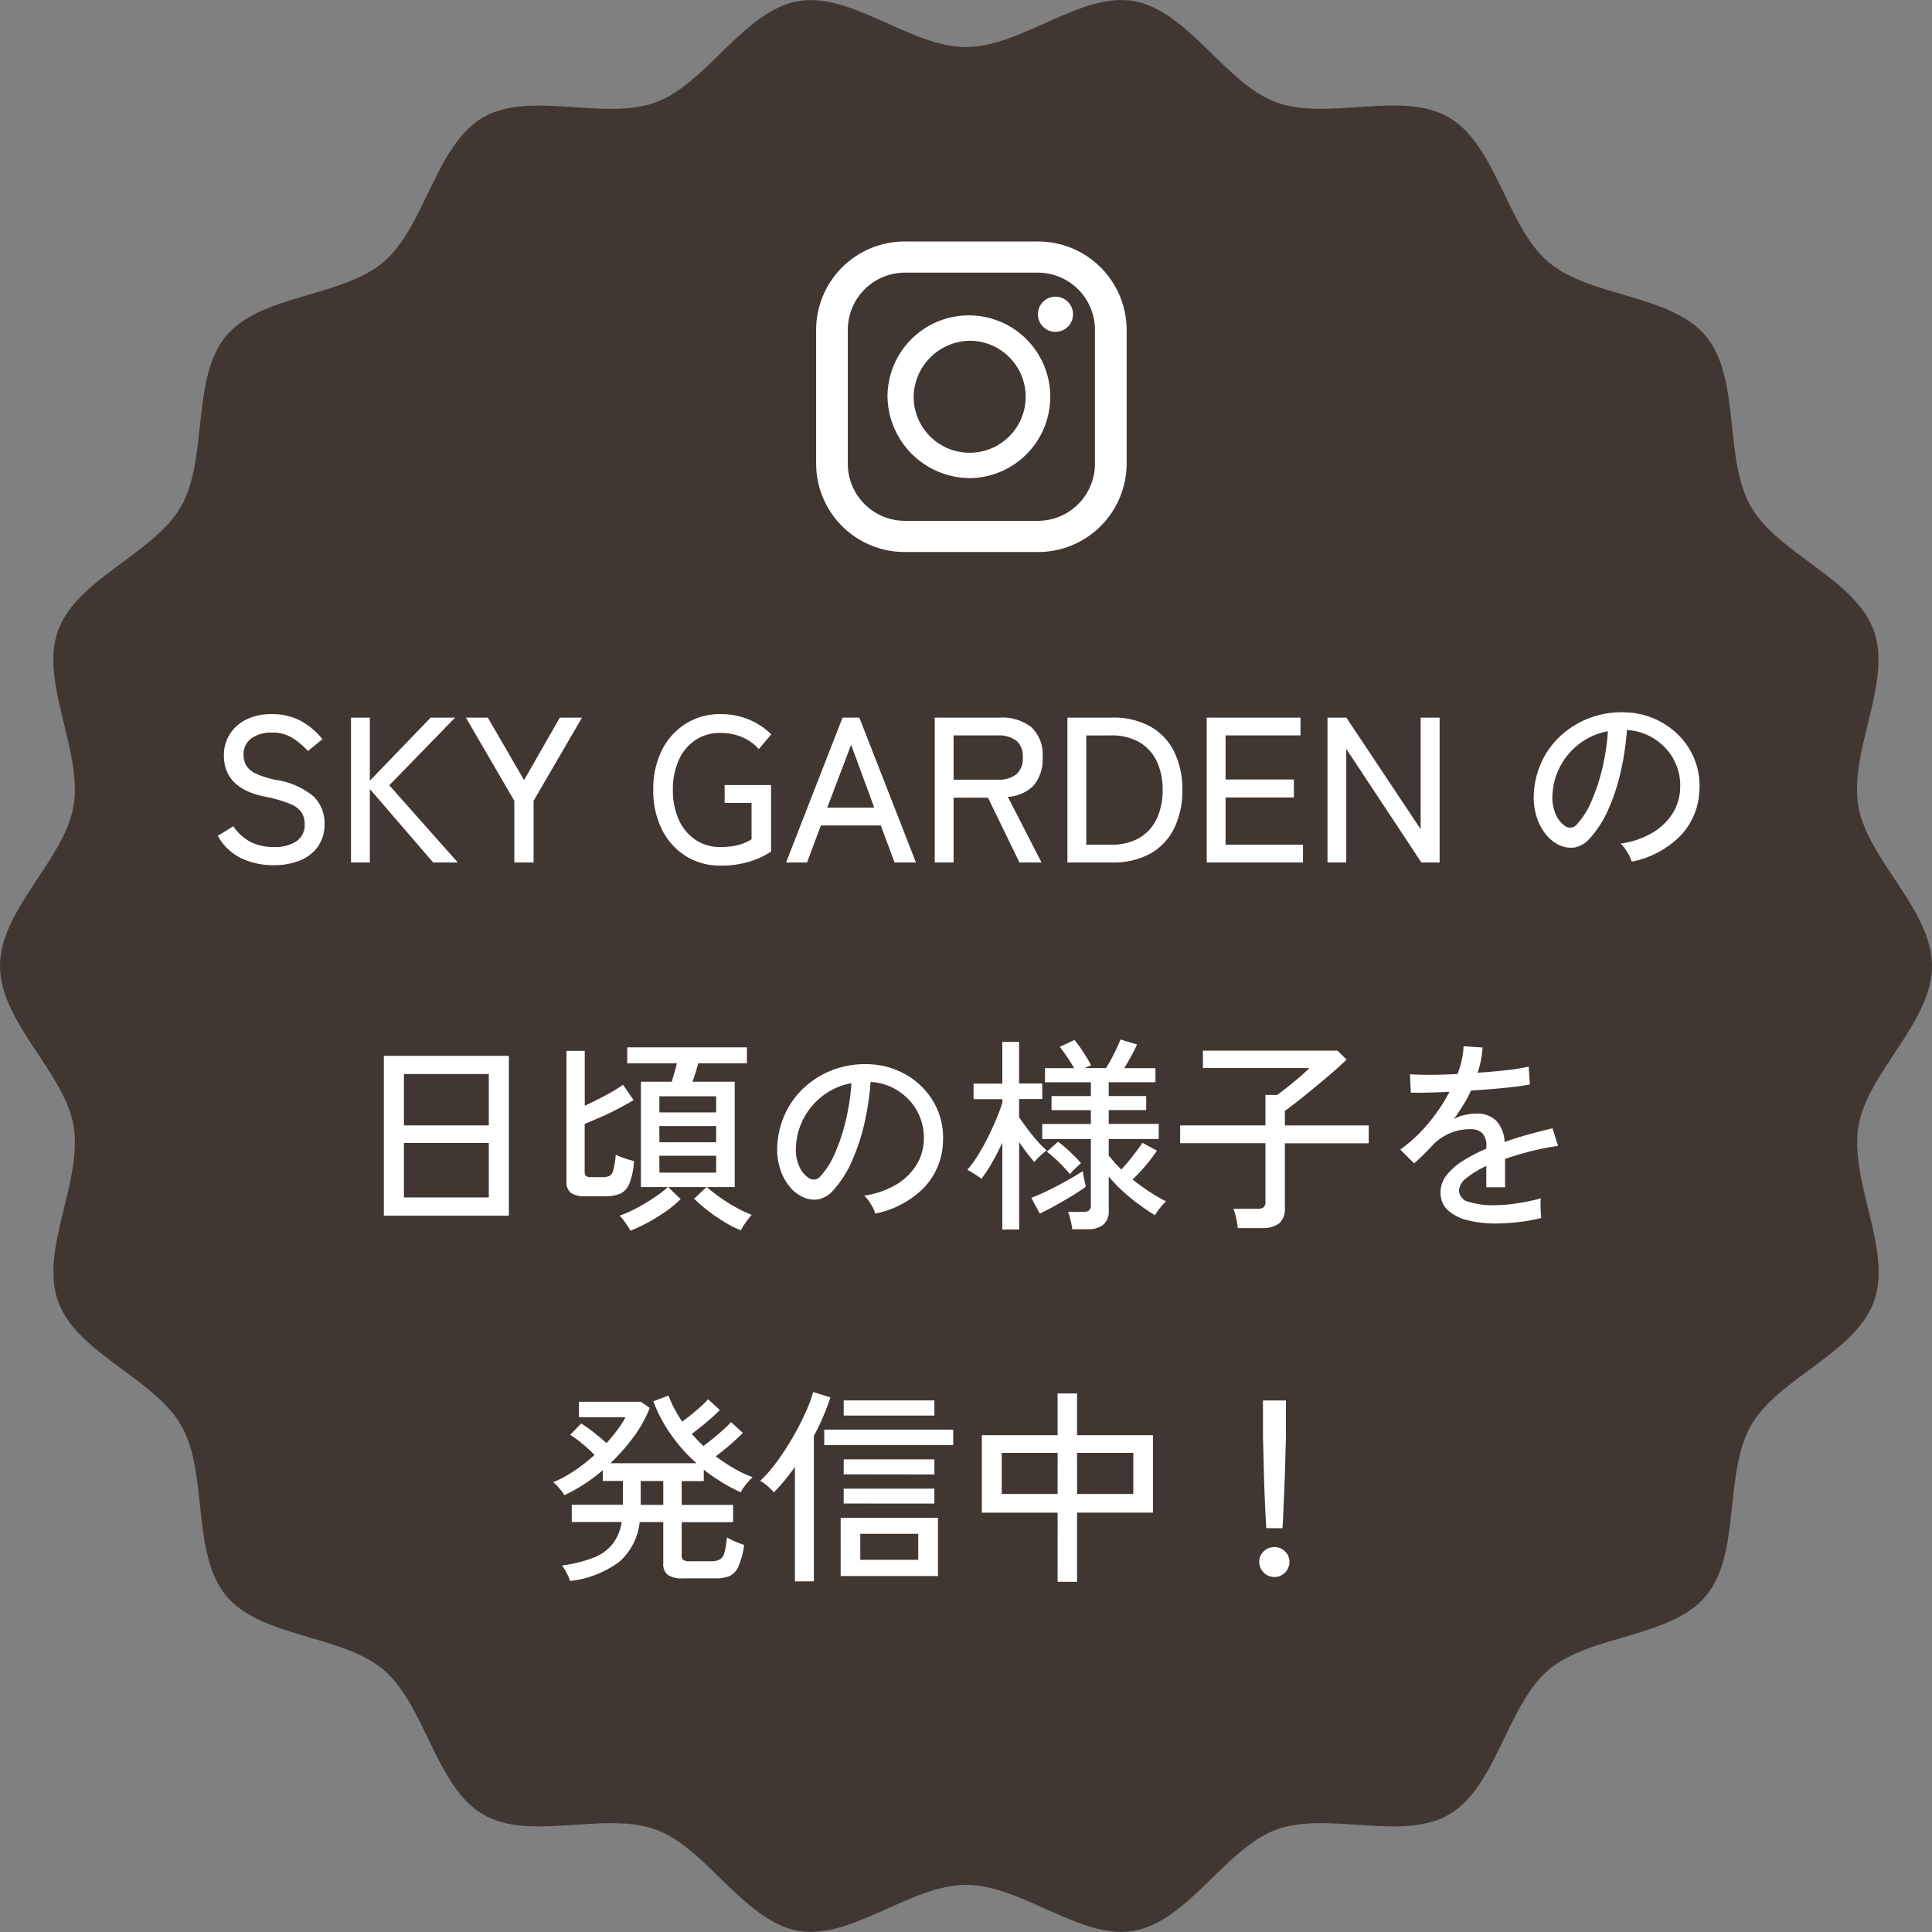
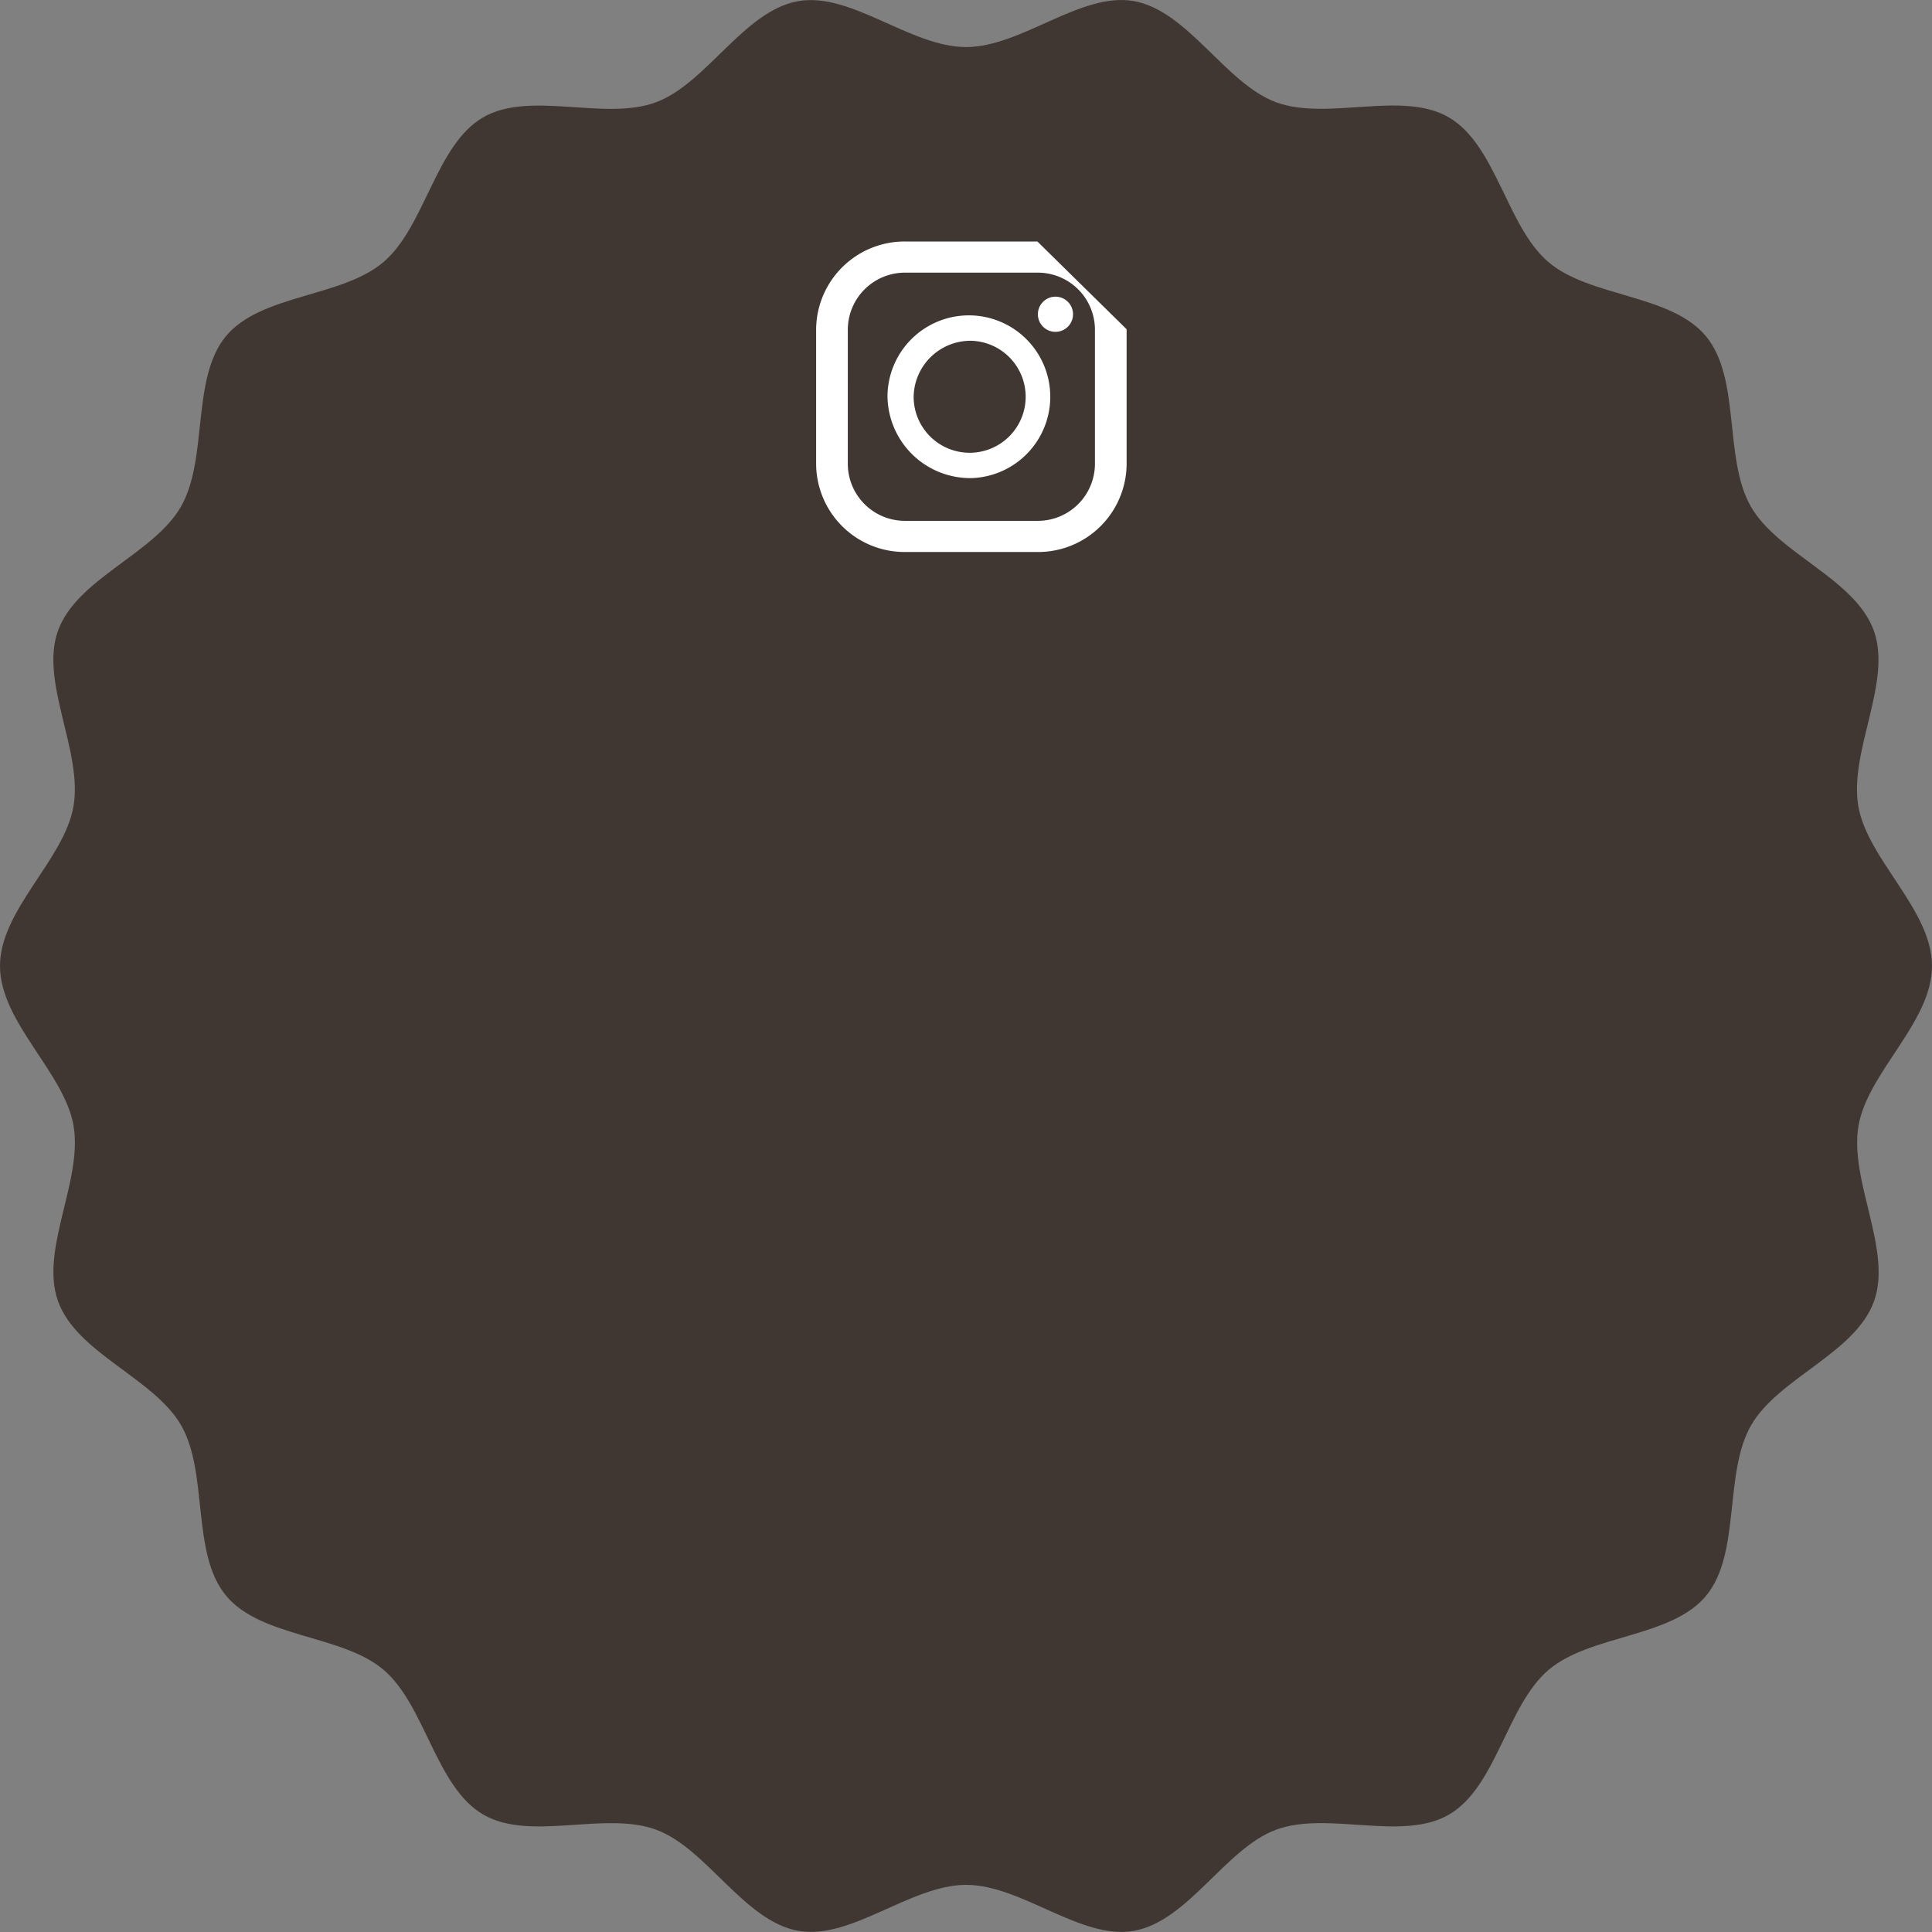
<svg xmlns="http://www.w3.org/2000/svg" width="112" height="112" viewBox="0 0 112 112">
  <rect x="0" y="0" width="112" height="112" fill="#808080" stroke="none" />
  <defs>
    <clipPath id="a">
      <rect width="112" height="112" fill="none" />
    </clipPath>
  </defs>
  <g transform="translate(-1093.87 -4103.681)">
    <g transform="translate(1093.87 4103.681)">
      <g clip-path="url(#a)">
        <path d="M112,56c0,3.26-3.723,6.151-4.259,9.255-.551,3.193,1.965,7.2.9,10.174-1.087,3.031-5.563,4.454-7.135,7.209-1.587,2.782-.577,7.422-2.6,9.868s-6.715,2.245-9.134,4.3-3.018,6.77-5.76,8.38c-2.717,1.594-7.046-.22-10.034.883-2.937,1.084-5.1,5.305-8.246,5.864-3.061.544-6.51-2.666-9.725-2.666s-6.664,3.209-9.725,2.666c-3.148-.559-5.31-4.78-8.246-5.864-2.989-1.1-7.317.711-10.034-.883-2.743-1.609-3.349-6.325-5.761-8.38s-7.1-1.852-9.134-4.3-1.015-7.087-2.6-9.868C8.926,79.884,4.451,78.46,3.363,75.43c-1.069-2.978,1.448-6.982.9-10.174C3.723,62.151,0,59.261,0,56s3.723-6.151,4.259-9.255c.551-3.193-1.965-7.2-.9-10.174,1.087-3.031,5.563-4.454,7.135-7.209,1.587-2.782.577-7.422,2.6-9.868s6.715-2.245,9.134-4.3,3.018-6.77,5.76-8.38c2.717-1.594,7.046.22,10.034-.883,2.936-1.084,5.1-5.305,8.246-5.864C49.336-.481,52.785,2.728,56,2.728S62.664-.481,65.725.062c3.148.559,5.31,4.78,8.246,5.864C76.96,7.03,81.288,5.216,84,6.81c2.743,1.609,3.349,6.325,5.761,8.38s7.1,1.852,9.134,4.3,1.015,7.087,2.6,9.868c1.572,2.755,6.047,4.179,7.135,7.209,1.069,2.978-1.448,6.982-.9,10.174C108.276,49.85,112,52.74,112,56" transform="translate(0 0)" fill="#413732" />
      </g>
    </g>
    <g transform="translate(1141.182 4117.681)">
-       <path d="M17.108,0H9.454A5.131,5.131,0,0,0,4.281,5.087v7.826A5.131,5.131,0,0,0,9.454,18h7.653a5.131,5.131,0,0,0,5.173-5.087V5.087A5.131,5.131,0,0,0,17.108,0ZM6.118,5.087A3.313,3.313,0,0,1,9.454,1.806h7.653a3.313,3.313,0,0,1,3.337,3.281v7.826a3.313,3.313,0,0,1-3.337,3.281H9.454a3.313,3.313,0,0,1-3.337-3.281Z" transform="translate(-4.281)" fill="#fff" />
+       <path d="M17.108,0H9.454A5.131,5.131,0,0,0,4.281,5.087v7.826A5.131,5.131,0,0,0,9.454,18h7.653a5.131,5.131,0,0,0,5.173-5.087V5.087ZM6.118,5.087A3.313,3.313,0,0,1,9.454,1.806h7.653a3.313,3.313,0,0,1,3.337,3.281v7.826a3.313,3.313,0,0,1-3.337,3.281H9.454a3.313,3.313,0,0,1-3.337-3.281Z" transform="translate(-4.281)" fill="#fff" />
      <path d="M129.012,133.576a4.718,4.718,0,1,0-4.863-4.715A4.8,4.8,0,0,0,129.012,133.576Zm0-7.961a3.247,3.247,0,1,1-3.347,3.246A3.3,3.3,0,0,1,129.012,125.615Z" transform="translate(-120.012 -119.86)" fill="#fff" />
      <ellipse cx="1.019" cy="1.02" rx="1.019" ry="1.02" transform="translate(12.855 3.198)" fill="#fff" />
    </g>
-     <path d="M15.849,14.156A4.318,4.318,0,0,1,14,13.76a3.105,3.105,0,0,1-1.374-1.308l.9-.552a2.815,2.815,0,0,0,.96.888,2.87,2.87,0,0,0,1.4.312,2.212,2.212,0,0,0,1.308-.336,1.135,1.135,0,0,0,.468-.984,1.277,1.277,0,0,0-.168-.666,1.45,1.45,0,0,0-.672-.51,7.5,7.5,0,0,0-1.524-.432q-2.316-.5-2.316-2.364a2.274,2.274,0,0,1,.348-1.26A2.365,2.365,0,0,1,14.3,5.7,3.26,3.26,0,0,1,15.753,5.4a3.405,3.405,0,0,1,1.734.42,4.156,4.156,0,0,1,1.206,1.032l-.84.684a4.633,4.633,0,0,0-.876-.744,2.2,2.2,0,0,0-1.236-.324,1.942,1.942,0,0,0-1.158.33,1.112,1.112,0,0,0-.462.966,1.226,1.226,0,0,0,.15.606,1.247,1.247,0,0,0,.558.474,5.242,5.242,0,0,0,1.188.372,4.406,4.406,0,0,1,2.142.936,2.138,2.138,0,0,1,.654,1.62,2.2,2.2,0,0,1-.378,1.3,2.341,2.341,0,0,1-1.044.81A4,4,0,0,1,15.849,14.156Zm4.5-.156V5.6h1.092V9.26L24.969,5.6h1.416L22.569,9.524,26.541,14H25.113L21.441,9.74V14Zm9.468,0V10.424L27.009,5.6h1.272l2.1,3.624L32.457,5.6h1.284l-2.808,4.824V14Zm11.952.18a3.709,3.709,0,0,1-2.01-.552,3.816,3.816,0,0,1-1.386-1.542,5,5,0,0,1-.5-2.3,4.99,4.99,0,0,1,.5-2.3,3.825,3.825,0,0,1,1.386-1.536,3.709,3.709,0,0,1,2.01-.552,4.191,4.191,0,0,1,1.668.324,3.9,3.9,0,0,1,1.272.852l-.72.852a2.6,2.6,0,0,0-.96-.69,3.175,3.175,0,0,0-1.26-.246,2.558,2.558,0,0,0-1.458.414,2.725,2.725,0,0,0-.96,1.158,4.1,4.1,0,0,0-.342,1.728,4.1,4.1,0,0,0,.342,1.728,2.767,2.767,0,0,0,.96,1.164,2.531,2.531,0,0,0,1.458.42,4.013,4.013,0,0,0,1.026-.114,2.86,2.86,0,0,0,.774-.33V10.544h-1.56V9.512H44.7v3.852a4.592,4.592,0,0,1-1.224.576A5.548,5.548,0,0,1,41.769,14.18Zm3.8-.18,3.276-8.4h.972L53.1,14H51.861l-.8-2.148H47.589L46.785,14Zm2.388-3.18h2.724L49.341,7.172ZM54.189,14V5.6h3.756a2.774,2.774,0,0,1,1.842.552A2.169,2.169,0,0,1,60.441,7.9a2.336,2.336,0,0,1-.516,1.632,2.243,2.243,0,0,1-1.5.66L60.381,14H59.1l-1.824-3.756H55.281V14Zm1.092-4.8h2.532a1.71,1.71,0,0,0,1.1-.306,1.2,1.2,0,0,0,.378-.99,1.167,1.167,0,0,0-.378-.972,1.735,1.735,0,0,0-1.1-.3H55.281Zm6.6,4.8V5.6h2.58a4.437,4.437,0,0,1,2.226.516,3.4,3.4,0,0,1,1.38,1.458A4.9,4.9,0,0,1,68.541,9.8a4.906,4.906,0,0,1-.474,2.22,3.39,3.39,0,0,1-1.38,1.464A4.437,4.437,0,0,1,64.461,14Zm1.092-1.032h1.416a3.192,3.192,0,0,0,1.674-.4,2.534,2.534,0,0,0,1-1.116A3.835,3.835,0,0,0,67.4,9.8a3.825,3.825,0,0,0-.336-1.656,2.541,2.541,0,0,0-1-1.11,3.192,3.192,0,0,0-1.674-.4H62.973ZM69.957,14V5.6h5.436V6.632H71.049V9.188h3.96v1.044h-3.96v2.736h4.488V14Zm7,0V5.6h1.092l4.308,6.468V5.6h1.1V14H82.4L78.045,7.412V14Zm17.64-.048a2.364,2.364,0,0,0-.258-.546,2.092,2.092,0,0,0-.39-.5,5.02,5.02,0,0,0,1.836-.624,3.451,3.451,0,0,0,1.17-1.116A2.9,2.9,0,0,0,97.4,9.74a3.172,3.172,0,0,0-.864-2.388,3.335,3.335,0,0,0-1-.726,3.237,3.237,0,0,0-1.218-.306,16.213,16.213,0,0,1-.348,2.352,11.8,11.8,0,0,1-.714,2.208,6.242,6.242,0,0,1-1.074,1.7,1.615,1.615,0,0,1-.846.54,1.539,1.539,0,0,1-.894-.108,2.126,2.126,0,0,1-.816-.63,3.089,3.089,0,0,1-.552-1.05,3.744,3.744,0,0,1-.156-1.32,4.986,4.986,0,0,1,.5-1.944A4.81,4.81,0,0,1,90.6,6.542a5.137,5.137,0,0,1,1.7-.972,5.352,5.352,0,0,1,2.052-.27,4.527,4.527,0,0,1,1.632.4,4.459,4.459,0,0,1,1.356.948,4.137,4.137,0,0,1,1.176,3.18,4.007,4.007,0,0,1-1.116,2.64A5.462,5.462,0,0,1,94.593,13.952ZM90.753,11.9a.534.534,0,0,0,.312.078.505.505,0,0,0,.348-.186,4.709,4.709,0,0,0,.846-1.344,11,11,0,0,0,.63-1.908,12.891,12.891,0,0,0,.324-2.148,3.83,3.83,0,0,0-1.62.7,3.985,3.985,0,0,0-1.128,1.3A3.88,3.88,0,0,0,90,10.064a2.364,2.364,0,0,0,.192,1.146A1.538,1.538,0,0,0,90.753,11.9Zm-68.5,22.572V25.208H29.5v9.264Zm1.164-1.056h4.92V30.26h-4.92Zm0-4.176h4.92V26.264h-4.92Zm13.128,6.108a1.9,1.9,0,0,0-.162-.276q-.114-.168-.24-.342a1.589,1.589,0,0,0-.222-.258,6.1,6.1,0,0,0,.678-.282q.39-.186.8-.432t.756-.492a4.307,4.307,0,0,0,.552-.45H37.155V26.708h1.788q.072-.24.156-.528t.144-.54h-2.88v-.924H43.3v.924h-2.82q-.156.576-.336,1.068h2.448v6.108H40.983a7.82,7.82,0,0,0,.744.588,10.09,10.09,0,0,0,.954.6,6.383,6.383,0,0,0,.894.42q-.084.1-.216.27t-.246.348a2.133,2.133,0,0,0-.162.282,6.133,6.133,0,0,1-.93-.468,10.306,10.306,0,0,1-.966-.66,8.379,8.379,0,0,1-.816-.708l.72-.672h-2.22l.72.7a6.581,6.581,0,0,1-.858.708,10.285,10.285,0,0,1-1.056.654A9.489,9.489,0,0,1,36.543,35.348Zm-2.6-2a1.442,1.442,0,0,1-.846-.192.786.786,0,0,1-.258-.672V24.92H33.9V28.1q.528-.24,1.158-.576a10.761,10.761,0,0,0,1.062-.636l.612.888q-.408.24-.9.5t-1,.48q-.5.222-.936.4v2.772a.331.331,0,0,0,.072.24.44.44,0,0,0,.3.072h.648a1.007,1.007,0,0,0,.408-.066.51.51,0,0,0,.228-.336,4.949,4.949,0,0,0,.144-.894,5.16,5.16,0,0,0,.5.2,5.278,5.278,0,0,0,.558.162,4.184,4.184,0,0,1-.27,1.314,1.07,1.07,0,0,1-.534.582,2.139,2.139,0,0,1-.84.144Zm4.284-1.368h3.288V31H38.223Zm0-1.764h3.288v-.936H38.223Zm0-1.728h3.288v-.936H38.223Zm12.516,5.868a2.364,2.364,0,0,0-.258-.546,2.092,2.092,0,0,0-.39-.5,5.02,5.02,0,0,0,1.836-.624,3.451,3.451,0,0,0,1.17-1.116,2.9,2.9,0,0,0,.45-1.428,3.172,3.172,0,0,0-.864-2.388,3.335,3.335,0,0,0-1-.726,3.237,3.237,0,0,0-1.218-.306,16.214,16.214,0,0,1-.348,2.352A11.8,11.8,0,0,1,49.4,31.28a6.243,6.243,0,0,1-1.074,1.7,1.615,1.615,0,0,1-.846.54,1.539,1.539,0,0,1-.894-.108,2.126,2.126,0,0,1-.816-.63,3.089,3.089,0,0,1-.552-1.05,3.744,3.744,0,0,1-.156-1.32,4.986,4.986,0,0,1,.5-1.944,4.81,4.81,0,0,1,1.182-1.53,5.137,5.137,0,0,1,1.7-.972A5.352,5.352,0,0,1,50.5,25.7a4.527,4.527,0,0,1,1.632.4,4.459,4.459,0,0,1,1.356.948,4.137,4.137,0,0,1,1.176,3.18,4.007,4.007,0,0,1-1.116,2.64A5.462,5.462,0,0,1,50.739,34.352ZM46.9,32.3a.534.534,0,0,0,.312.078.505.505,0,0,0,.348-.186,4.709,4.709,0,0,0,.846-1.344,11,11,0,0,0,.63-1.908,12.891,12.891,0,0,0,.324-2.148,3.83,3.83,0,0,0-1.62.7,3.985,3.985,0,0,0-1.128,1.3,3.88,3.88,0,0,0-.468,1.68,2.364,2.364,0,0,0,.192,1.146A1.538,1.538,0,0,0,46.9,32.3Zm15.264,2.964a4.52,4.52,0,0,0-.1-.522,3.543,3.543,0,0,0-.144-.486h.864a.571.571,0,0,0,.348-.084.376.376,0,0,0,.108-.312V30.032h-2.82v-.876h2.82v-.8h-2.28v-.816h2.28v-.8H60.579v-.816h1.692q-.168-.3-.4-.642t-.432-.594l.852-.4a7.477,7.477,0,0,1,.516.714q.276.426.444.75l-.372.168h1.236a8.668,8.668,0,0,0,.48-.858q.24-.486.36-.8l.96.288q-.132.3-.336.672t-.408.7h1.812v.816H64.275v.8h2.172v.816H64.275v.8h2.9v.876h-2.9v.96q.156.192.342.4t.39.408q.312-.336.654-.774t.57-.774l.84.456a10.1,10.1,0,0,1-.672.882,9.465,9.465,0,0,1-.744.786q.468.372.966.7a9.328,9.328,0,0,0,.978.57,2.631,2.631,0,0,0-.348.378,3.662,3.662,0,0,0-.3.426q-.468-.288-.972-.66A10.743,10.743,0,0,1,65.031,33a8.024,8.024,0,0,1-.756-.8v1.968a1.026,1.026,0,0,1-.312.828,1.442,1.442,0,0,1-.948.264Zm-4.056.012v-5.04q-.276.6-.588,1.146a8.589,8.589,0,0,1-.624.954,2.406,2.406,0,0,0-.24-.174q-.156-.1-.318-.2t-.258-.15a6.186,6.186,0,0,0,.594-.81q.306-.486.582-1.038t.5-1.086q.222-.534.354-.966v-.192H56.439v-.9h1.668V24.4h.972v2.412h1.344v.9H59.079v1.056q.18.264.45.63t.576.714a6,6,0,0,0,.57.576q-.084.06-.234.192t-.282.264q-.132.132-.2.216-.192-.216-.426-.522t-.45-.63v5.064Zm2.172-.924-.492-.912q.42-.156.972-.426t1.1-.576q.546-.306.906-.546.012.072.048.27t.078.384q.042.186.054.246-.336.252-.822.546t-.972.564Q60.663,34.172,60.279,34.352Zm1.752-2.28a8.522,8.522,0,0,0-.63-.684,7.434,7.434,0,0,0-.714-.624l.648-.576q.216.156.474.384t.486.456a5.094,5.094,0,0,1,.372.408q-.06.048-.192.168t-.258.246A1.326,1.326,0,0,0,62.031,32.072Zm9.72,3.12a3.47,3.47,0,0,0-.09-.582,3.115,3.115,0,0,0-.162-.534h1.392a.565.565,0,0,0,.36-.09.413.413,0,0,0,.108-.33V30.272H68.415V29.24h4.944V27.476h.684q.252-.18.618-.474t.714-.594a7.2,7.2,0,0,0,.528-.492H69.735V24.908h7.8l.528.516q-.228.228-.594.552t-.792.678q-.426.354-.846.7t-.774.618q-.354.276-.57.42v.852h4.86v1.032h-4.86V34.04a1.079,1.079,0,0,1-.33.876,1.536,1.536,0,0,1-1,.276Zm15-.264a6.74,6.74,0,0,1-1.656-.186,2.612,2.612,0,0,1-1.158-.582,1.358,1.358,0,0,1-.426-1.044,1.582,1.582,0,0,1,.348-.99,3.672,3.672,0,0,1,.954-.834,9.074,9.074,0,0,1,1.35-.7v-.132a1.035,1.035,0,0,0-.222-.756.874.874,0,0,0-.57-.24,2.965,2.965,0,0,0-2.34.948q-.216.228-.516.528t-.54.5l-.8-.8a8.552,8.552,0,0,0,1.6-1.488,10.056,10.056,0,0,0,1.254-1.86q-.732.036-1.338.048t-.906,0l-.048-1.068q.384.036,1.134.036t1.626-.048a6.239,6.239,0,0,0,.246-.828,4.263,4.263,0,0,0,.1-.78l1.1.072a5.277,5.277,0,0,1-.288,1.464q.924-.06,1.734-.156a10.042,10.042,0,0,0,1.23-.2l.072,1.032q-.336.072-.882.138t-1.2.12q-.654.054-1.338.1a6.8,6.8,0,0,1-.444.834q-.264.426-.54.81a2.445,2.445,0,0,1,.642-.234,3.1,3.1,0,0,1,.666-.078,1.577,1.577,0,0,1,1.128.4,1.917,1.917,0,0,1,.5,1.248q.708-.252,1.434-.45T90,29.408l.324,1.02a15.66,15.66,0,0,0-1.608.318q-.78.2-1.464.438v1.644H86.163V31.592a5.407,5.407,0,0,0-1.146.7.991.991,0,0,0-.438.714.7.7,0,0,0,.546.66,4.626,4.626,0,0,0,1.554.2,7.488,7.488,0,0,0,.852-.054q.468-.054.942-.144t.858-.2a1.573,1.573,0,0,0-.024.318q0,.21.012.426t.024.348v.048a9.246,9.246,0,0,1-1.3.234A11.683,11.683,0,0,1,86.751,34.928Zm-53.7,20.724a2.54,2.54,0,0,0-.192-.444,3.582,3.582,0,0,0-.276-.456,7.881,7.881,0,0,0,1.806-.444,2.664,2.664,0,0,0,1.116-.792,2.758,2.758,0,0,0,.534-1.284H33.147v-1h2.964v-1.38H34.947v-.624a10,10,0,0,1-1.08.81,9.641,9.641,0,0,1-1.152.642,1.688,1.688,0,0,0-.168-.252q-.12-.156-.252-.3a1.2,1.2,0,0,0-.228-.2,7.056,7.056,0,0,0,1.248-.678,10.162,10.162,0,0,0,1.152-.906,8.634,8.634,0,0,0-.7-.642,6.281,6.281,0,0,0-.708-.522l.636-.66a9.052,9.052,0,0,1,.738.528q.414.324.726.612.348-.384.63-.762a5.828,5.828,0,0,0,.474-.738h-2.7v-.9h3.588l.516.36a7.309,7.309,0,0,1-.936,1.68,11.528,11.528,0,0,1-1.344,1.524h4.992A9.545,9.545,0,0,1,38.9,47.168a8.625,8.625,0,0,1-1.026-1.932l.876-.336a7.3,7.3,0,0,0,.8,1.512q.252-.18.54-.414t.552-.474a4.841,4.841,0,0,0,.408-.408l.684.624q-.2.2-.492.462t-.594.5q-.306.246-.546.426l.33.354q.162.174.342.342.252-.18.57-.438t.6-.516q.282-.258.438-.426l.684.624q-.192.192-.468.444t-.57.492q-.294.24-.534.42a10.392,10.392,0,0,0,1.026.684,7.226,7.226,0,0,0,1.11.528,2.89,2.89,0,0,0-.24.246q-.144.162-.27.336a1.455,1.455,0,0,0-.174.294A10.676,10.676,0,0,1,40.8,49.2v.66H39.519v1.38H42.5v1H39.519v1.932a.329.329,0,0,0,.09.252.536.536,0,0,0,.354.084h1.26a1.085,1.085,0,0,0,.5-.1.618.618,0,0,0,.27-.39,5,5,0,0,0,.15-.894,3.026,3.026,0,0,0,.5.252q.294.12.5.192a5.047,5.047,0,0,1-.342,1.254,1.033,1.033,0,0,1-.516.546,2.168,2.168,0,0,1-.822.132H39.579a1.463,1.463,0,0,1-.864-.2.78.78,0,0,1-.264-.666v-2.4H37.083a3.544,3.544,0,0,1-1.176,2.3A5.872,5.872,0,0,1,33.051,55.652Zm4.092-4.416h1.308v-1.38H37.143Zm11.592,4.128V51.992h5.64v3.372Zm-2.652.312V49.04q-.3.42-.606.792t-.618.684a2.765,2.765,0,0,0-.36-.366,2.349,2.349,0,0,0-.432-.306,6.567,6.567,0,0,0,.744-.81q.384-.486.756-1.068t.69-1.182q.318-.6.546-1.14a7.29,7.29,0,0,0,.336-.948l1,.312q-.168.528-.414,1.1t-.546,1.14v8.424Zm1.7-7.9v-.9h7.476v.9Zm2.088,6.648h3.36V52.916h-3.36Zm-.96-4.956V48.6h5.256v.876Zm0-3.408v-.876h5.256v.876Zm0,5.1V50.3h5.256v.864Zm12.4,4.536V51.692H56.919V47.2h4.392V44.78h1.128V47.2h4.4v4.488h-4.4V55.7Zm1.128-5.088H65.7V48.224H62.439Zm-4.368,0h3.24V48.224h-3.24Zm15.336,1.98q-.012-.216-.036-.66t-.048-1.008q-.024-.564-.042-1.164t-.03-1.14q-.012-.54-.024-.924t-.012-.516V45.188h1.332V47.18q0,.132-.012.516t-.024.924q-.012.54-.036,1.14t-.048,1.164q-.024.564-.042,1.008t-.042.66Zm.468,2.832A.881.881,0,0,1,73,54.548a.824.824,0,0,1,.258-.612.884.884,0,0,1,1.236,0,.824.824,0,0,1,.258.612.881.881,0,0,1-.876.876Z" transform="translate(1093.869 4139.681)" fill="#fff" />
  </g>
</svg>